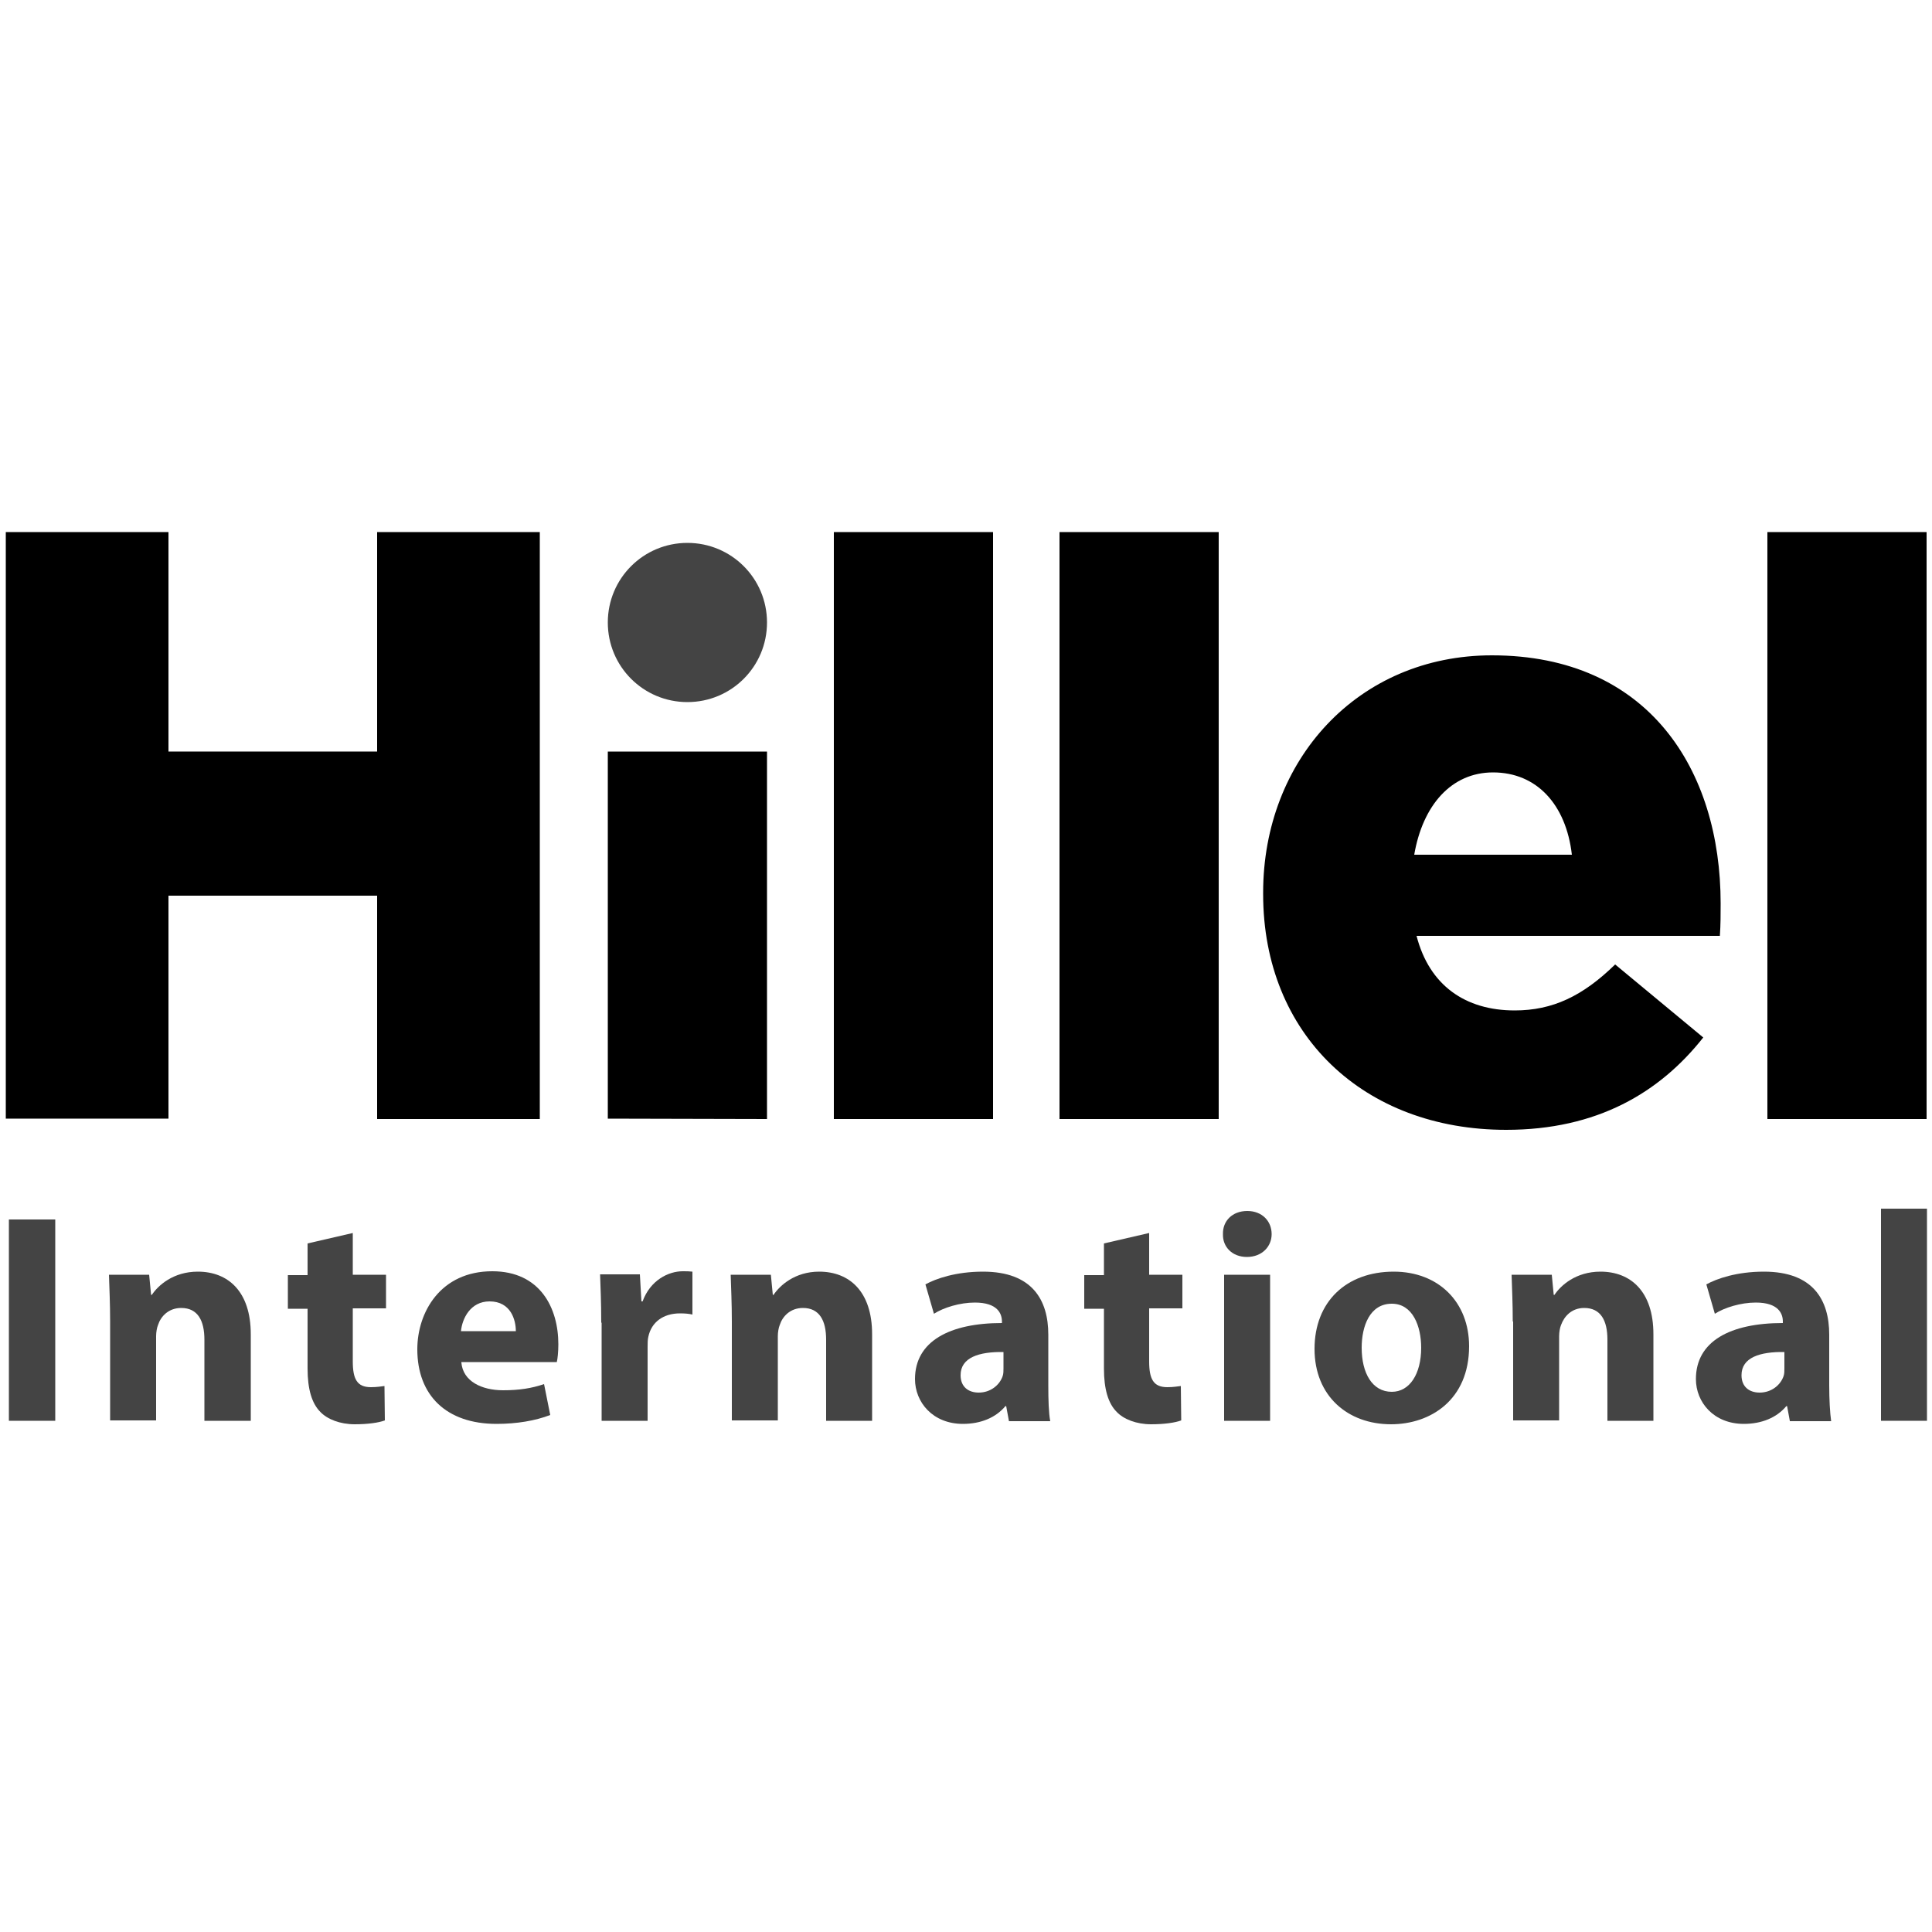
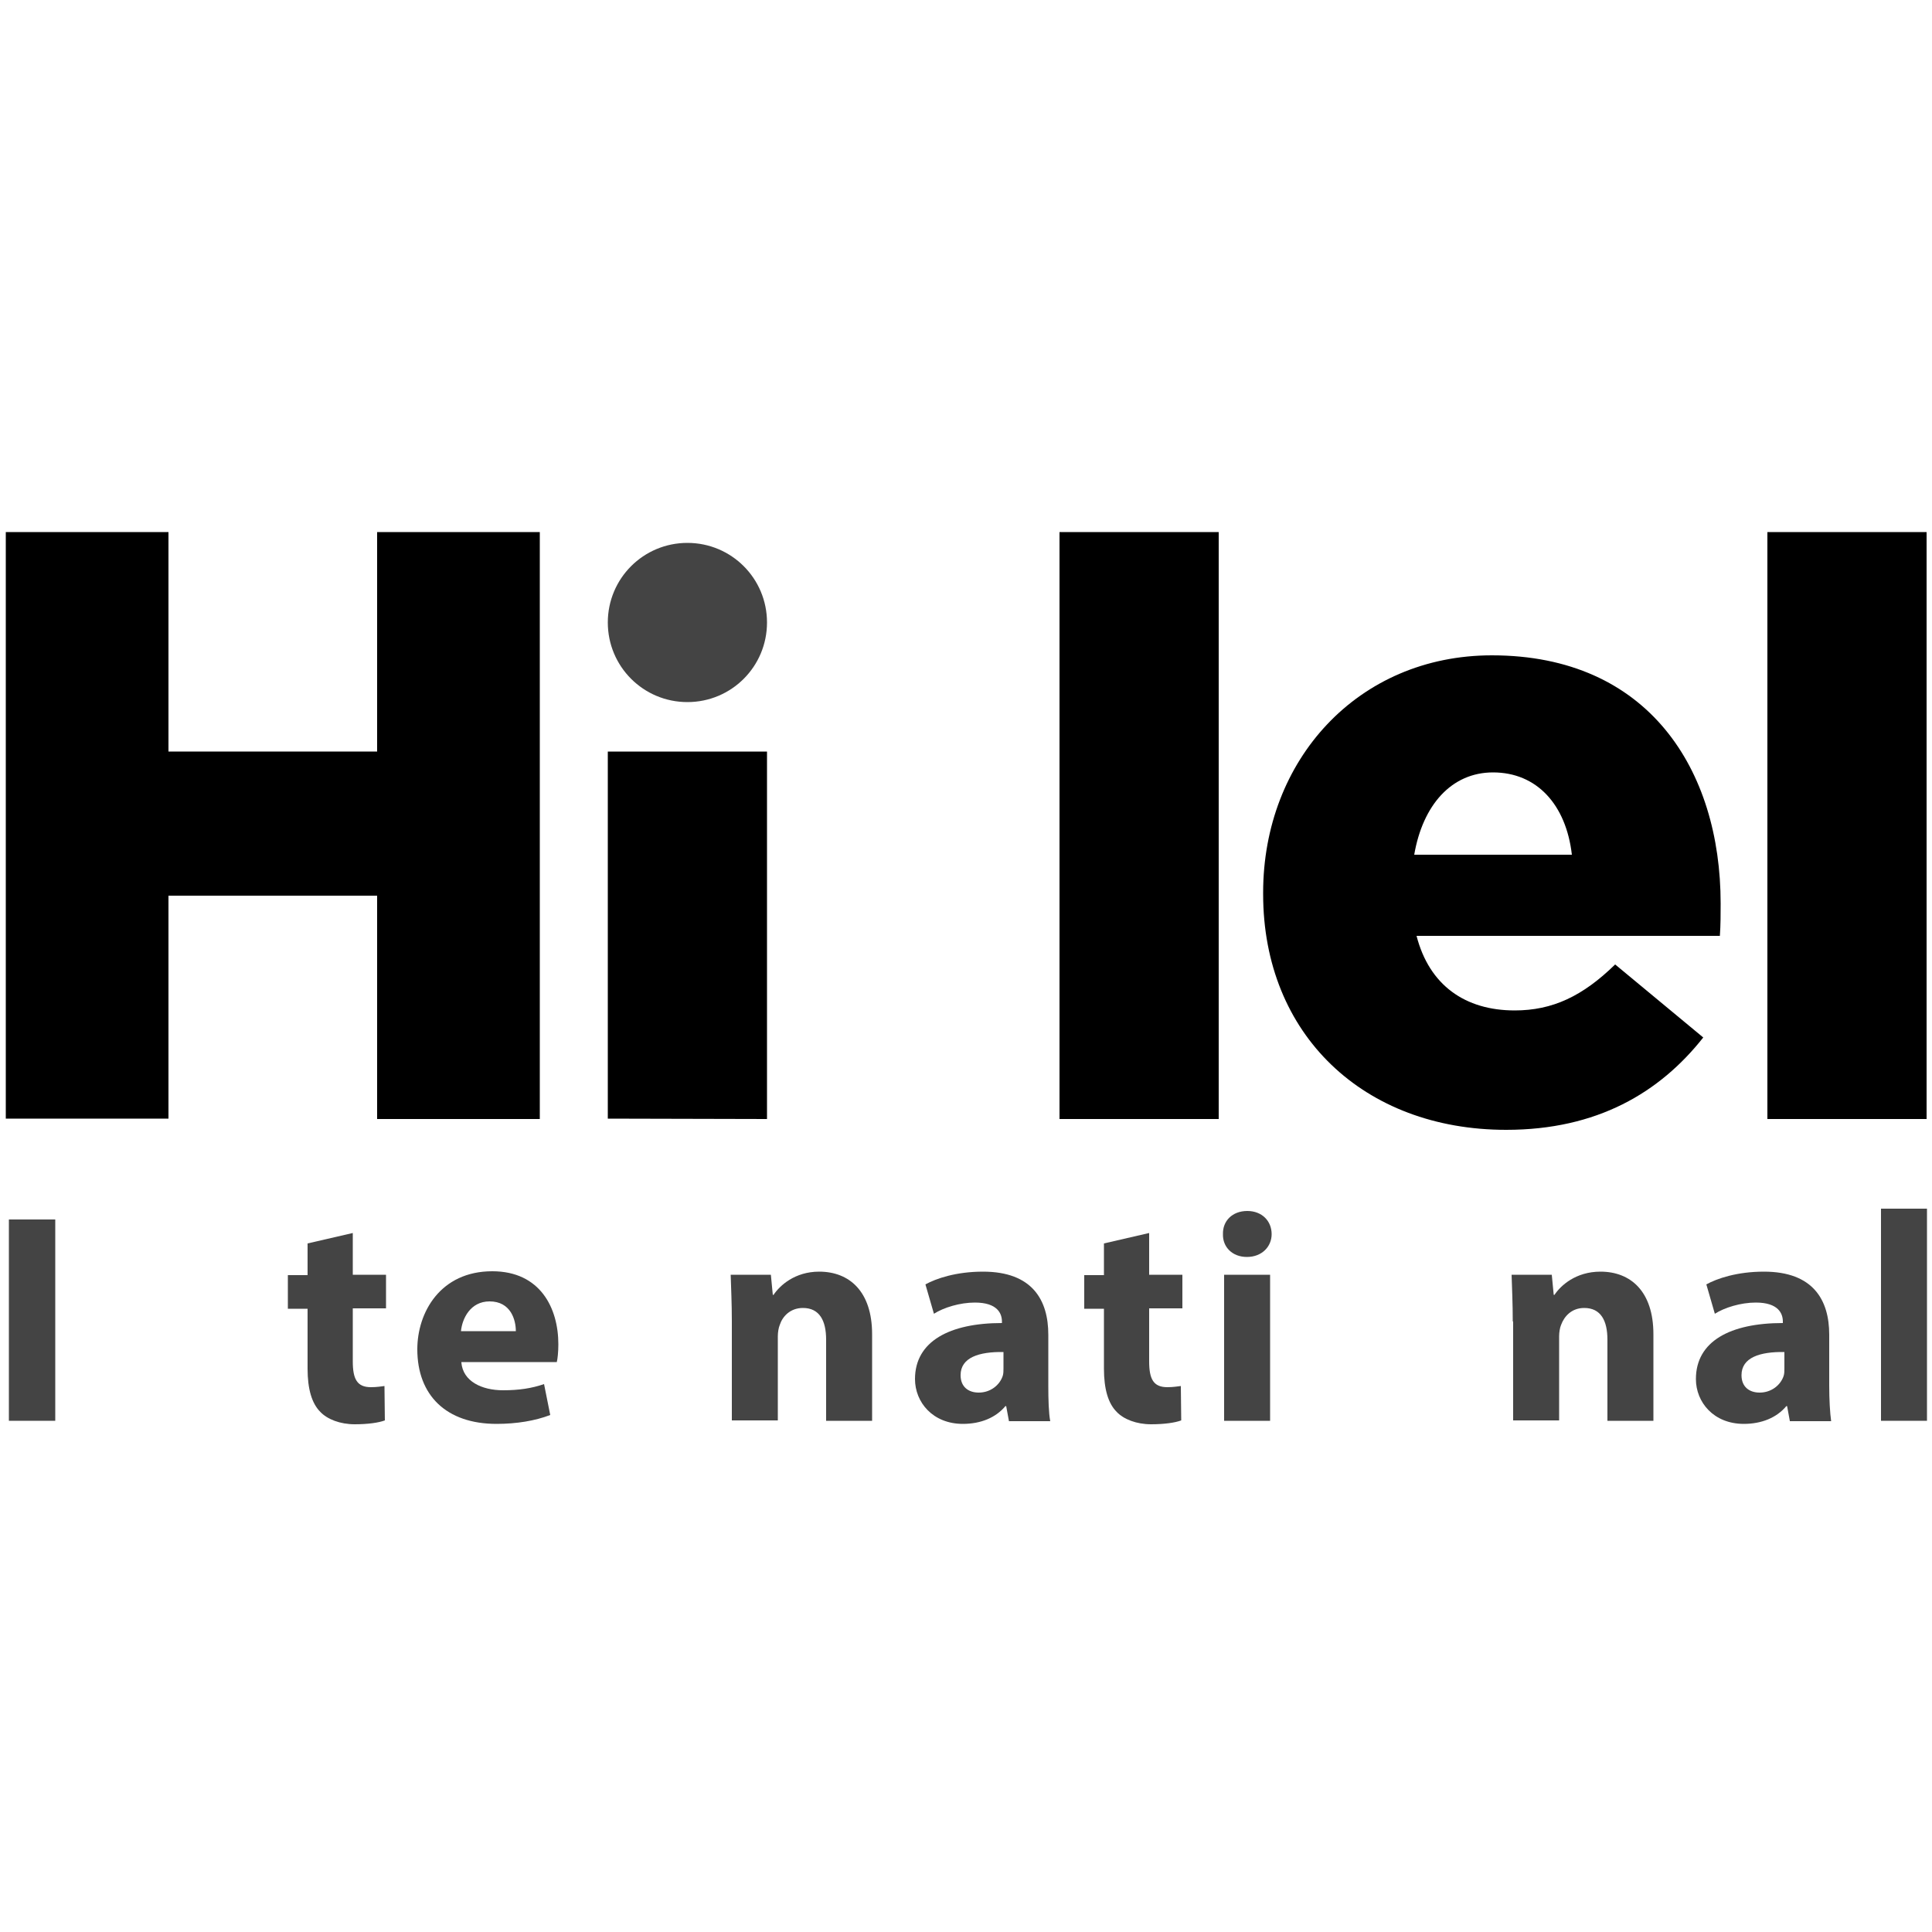
<svg xmlns="http://www.w3.org/2000/svg" version="1.1" id="Layer_1" x="0px" y="0px" viewBox="0 0 500 500" style="enable-background:new 0 0 500 500;" xml:space="preserve">
  <style type="text/css">
	.st0{fill:#444444;}
</style>
  <polygon points="1.5,137.7 43.6,137.7 43.6,194.5 97.6,194.5 97.6,137.7 139.7,137.7 139.7,289.6 97.6,289.6 97.6,231.8 43.6,231.8   43.6,289.5 1.5,289.5 " />
  <polygon points="157.3,194.5 198.5,194.5 198.5,289.6 157.3,289.5 " />
-   <rect x="215.8" y="137.7" width="41.2" height="151.9" />
  <rect x="274.2" y="137.7" width="41.2" height="151.9" />
  <g>
    <path d="M326.9,231.4v-0.4c0-34.3,24.5-61.4,59.2-61.4c40.6,0,59.2,29.7,59.2,64.2c0,2.6,0,5.6-0.2,8.4h-78.5   c3.3,12.8,12.6,19.3,25.4,19.3c9.8,0,17.6-3.7,26-11.9l22.8,18.9c-11.3,14.3-27.5,23.9-51,23.9C353,292.4,326.9,267.8,326.9,231.4    M406.8,221.2c-1.5-13-9.1-21.3-20.4-21.3c-10.8,0-18.2,8.5-20.4,21.3H406.8z" />
  </g>
  <rect x="457.4" y="137.7" width="41.2" height="151.9" />
  <g>
    <path class="st0" d="M198.5,161.1c0,11.4-9.2,20.6-20.6,20.6c-11.4,0-20.6-9.2-20.6-20.6c0-11.4,9.2-20.6,20.6-20.6   C189.3,140.5,198.5,149.7,198.5,161.1" />
  </g>
  <rect x="2.3" y="315.6" class="st0" width="12" height="52.1" />
  <g>
-     <path class="st0" d="M28.5,342c0-4.7-0.2-8.7-0.3-12.1h10.4l0.5,5.2h0.2c1.6-2.4,5.5-6,11.9-6c7.8,0,13.7,5.1,13.7,16.2v22.4H52.9   v-21c0-4.9-1.7-8.2-6-8.2c-3.3,0-5.3,2.2-6,4.4c-0.3,0.7-0.5,1.9-0.5,2.9v21.8H28.5V342z" />
    <path class="st0" d="M91.3,319.1v10.8h8.6v8.7h-8.6v13.7c0,4.6,1.1,6.7,4.7,6.7c1.5,0,2.7-0.2,3.5-0.3l0.1,8.9   c-1.6,0.6-4.4,1-7.8,1c-3.8,0-7.1-1.3-8.9-3.2c-2.2-2.2-3.3-5.9-3.3-11.2v-15.5h-5.1v-8.7h5.1v-8.2L91.3,319.1z" />
    <path class="st0" d="M133.5,344.5c0-2.9-1.3-7.7-6.8-7.7c-5,0-7.1,4.5-7.4,7.7H133.5z M119.4,352.6c0.4,4.9,5.3,7.2,10.8,7.2   c4.1,0,7.4-0.5,10.6-1.6l1.6,8c-3.9,1.5-8.7,2.3-13.9,2.3c-13,0-20.5-7.4-20.5-19.3c0-9.6,6-20.2,19.4-20.2   c12.4,0,17.1,9.5,17.1,18.9c0,2-0.2,3.8-0.4,4.6H119.4z" />
-     <path class="st0" d="M155.6,342.3c0-5.6-0.2-9.2-0.3-12.5h10.3l0.4,7h0.3c2-5.5,6.7-7.8,10.4-7.8c1.1,0,1.6,0,2.5,0.1v11.1   c-0.9-0.2-1.9-0.3-3.2-0.3c-4.4,0-7.4,2.3-8.2,6c-0.2,0.8-0.2,1.7-0.2,2.6v19.2h-11.9V342.3z" />
    <path class="st0" d="M189.4,342c0-4.7-0.2-8.7-0.3-12.1h10.4l0.5,5.2h0.2c1.6-2.4,5.5-6,11.8-6c7.8,0,13.7,5.1,13.7,16.2v22.4   h-11.9v-21c0-4.9-1.7-8.2-6-8.2c-3.3,0-5.3,2.2-6,4.4c-0.3,0.7-0.5,1.9-0.5,2.9v21.8h-11.9V342z" />
    <path class="st0" d="M259.7,349.9c-6.3-0.1-11.1,1.4-11.1,6c0,3,2,4.5,4.7,4.5c3,0,5.4-1.9,6.2-4.3c0.2-0.6,0.2-1.3,0.2-2V349.9z    M261.1,367.7l-0.7-3.8h-0.2c-2.5,3-6.4,4.6-11,4.6c-7.8,0-12.4-5.6-12.4-11.6c0-9.8,9-14.5,22.5-14.5V342c0-2-1.1-4.9-7-4.9   c-3.9,0-8.1,1.3-10.6,2.9l-2.2-7.6c2.7-1.5,7.9-3.3,14.9-3.3c12.8,0,16.9,7.4,16.9,16.3v13.2c0,3.6,0.1,7.1,0.5,9.2H261.1z" />
    <path class="st0" d="M297.4,319.1v10.8h8.6v8.7h-8.6v13.7c0,4.6,1.1,6.7,4.7,6.7c1.5,0,2.7-0.2,3.5-0.3l0.1,8.9   c-1.6,0.6-4.4,1-7.8,1c-3.8,0-7.1-1.3-8.9-3.2c-2.2-2.2-3.3-5.9-3.3-11.2v-15.5h-5.1v-8.7h5.1v-8.2L297.4,319.1z" />
    <path class="st0" d="M316.8,329.9h11.9v37.8h-11.9V329.9z M329.1,319.4c0,3.2-2.5,5.9-6.4,5.9c-3.8,0-6.3-2.6-6.2-5.9   c-0.1-3.4,2.4-6,6.3-6C326.6,313.4,329.1,316,329.1,319.4" />
-     <path class="st0" d="M352.4,348.8c0,6.5,2.7,11.4,7.8,11.4c4.6,0,7.6-4.6,7.6-11.4c0-5.6-2.2-11.4-7.6-11.4   C354.5,337.4,352.4,343.2,352.4,348.8 M380.2,348.4c0,13.9-10,20.2-20.2,20.2c-11.2,0-19.8-7.3-19.8-19.5c0-12.2,8.2-20,20.5-20   C372.3,329.1,380.2,337,380.2,348.4" />
    <path class="st0" d="M391.5,342c0-4.7-0.2-8.7-0.3-12.1h10.4l0.5,5.2h0.2c1.6-2.4,5.5-6,11.9-6c7.8,0,13.7,5.1,13.7,16.2v22.4H416   v-21c0-4.9-1.7-8.2-6-8.2c-3.3,0-5.2,2.2-6,4.4c-0.3,0.7-0.5,1.9-0.5,2.9v21.8h-11.9V342z" />
    <path class="st0" d="M461.8,349.9c-6.3-0.1-11.1,1.4-11.1,6c0,3,2,4.5,4.7,4.5c3,0,5.4-1.9,6.2-4.3c0.2-0.6,0.2-1.3,0.2-2V349.9z    M463.2,367.7l-0.7-3.8h-0.2c-2.5,3-6.4,4.6-11,4.6c-7.8,0-12.4-5.6-12.4-11.6c0-9.8,8.9-14.5,22.5-14.5V342c0-2-1.1-4.9-7-4.9   c-3.9,0-8.1,1.3-10.6,2.9l-2.2-7.6c2.7-1.5,7.9-3.3,14.9-3.3c12.8,0,16.9,7.4,16.9,16.3v13.2c0,3.6,0.2,7.1,0.5,9.2H463.2z" />
  </g>
  <rect x="486.8" y="312.8" class="st0" width="11.9" height="54.9" />
</svg>